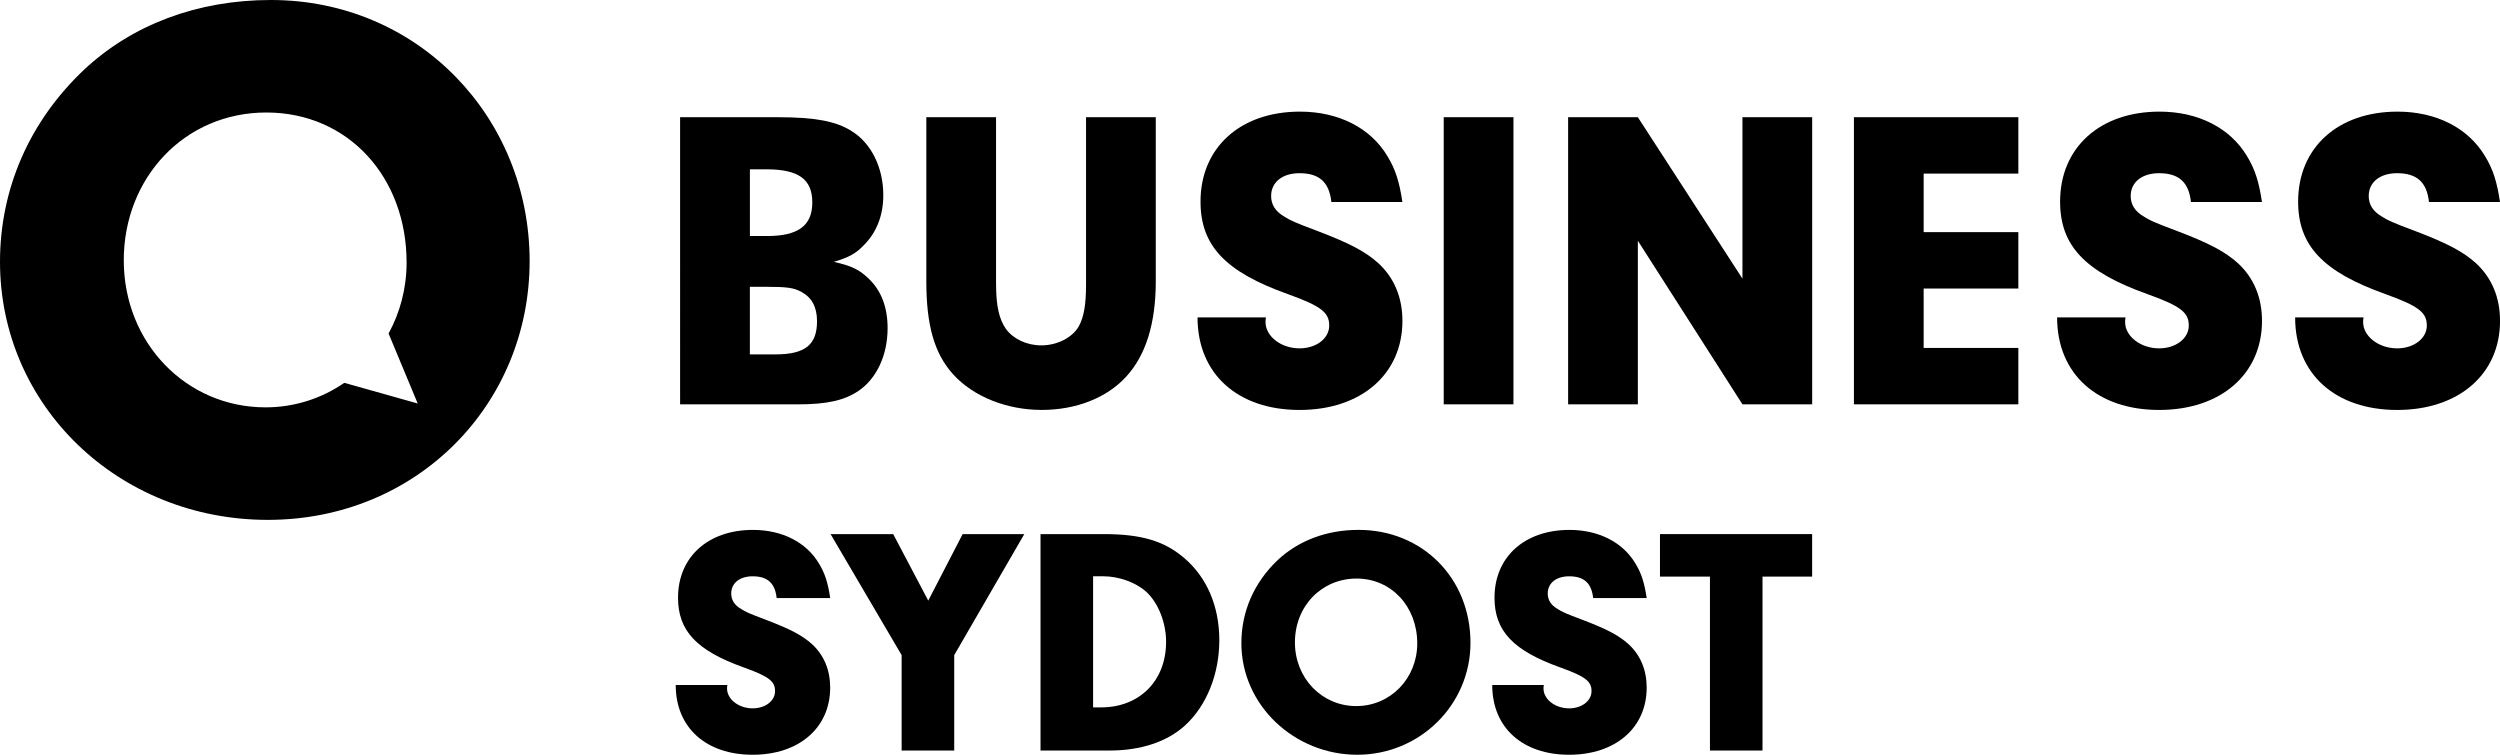
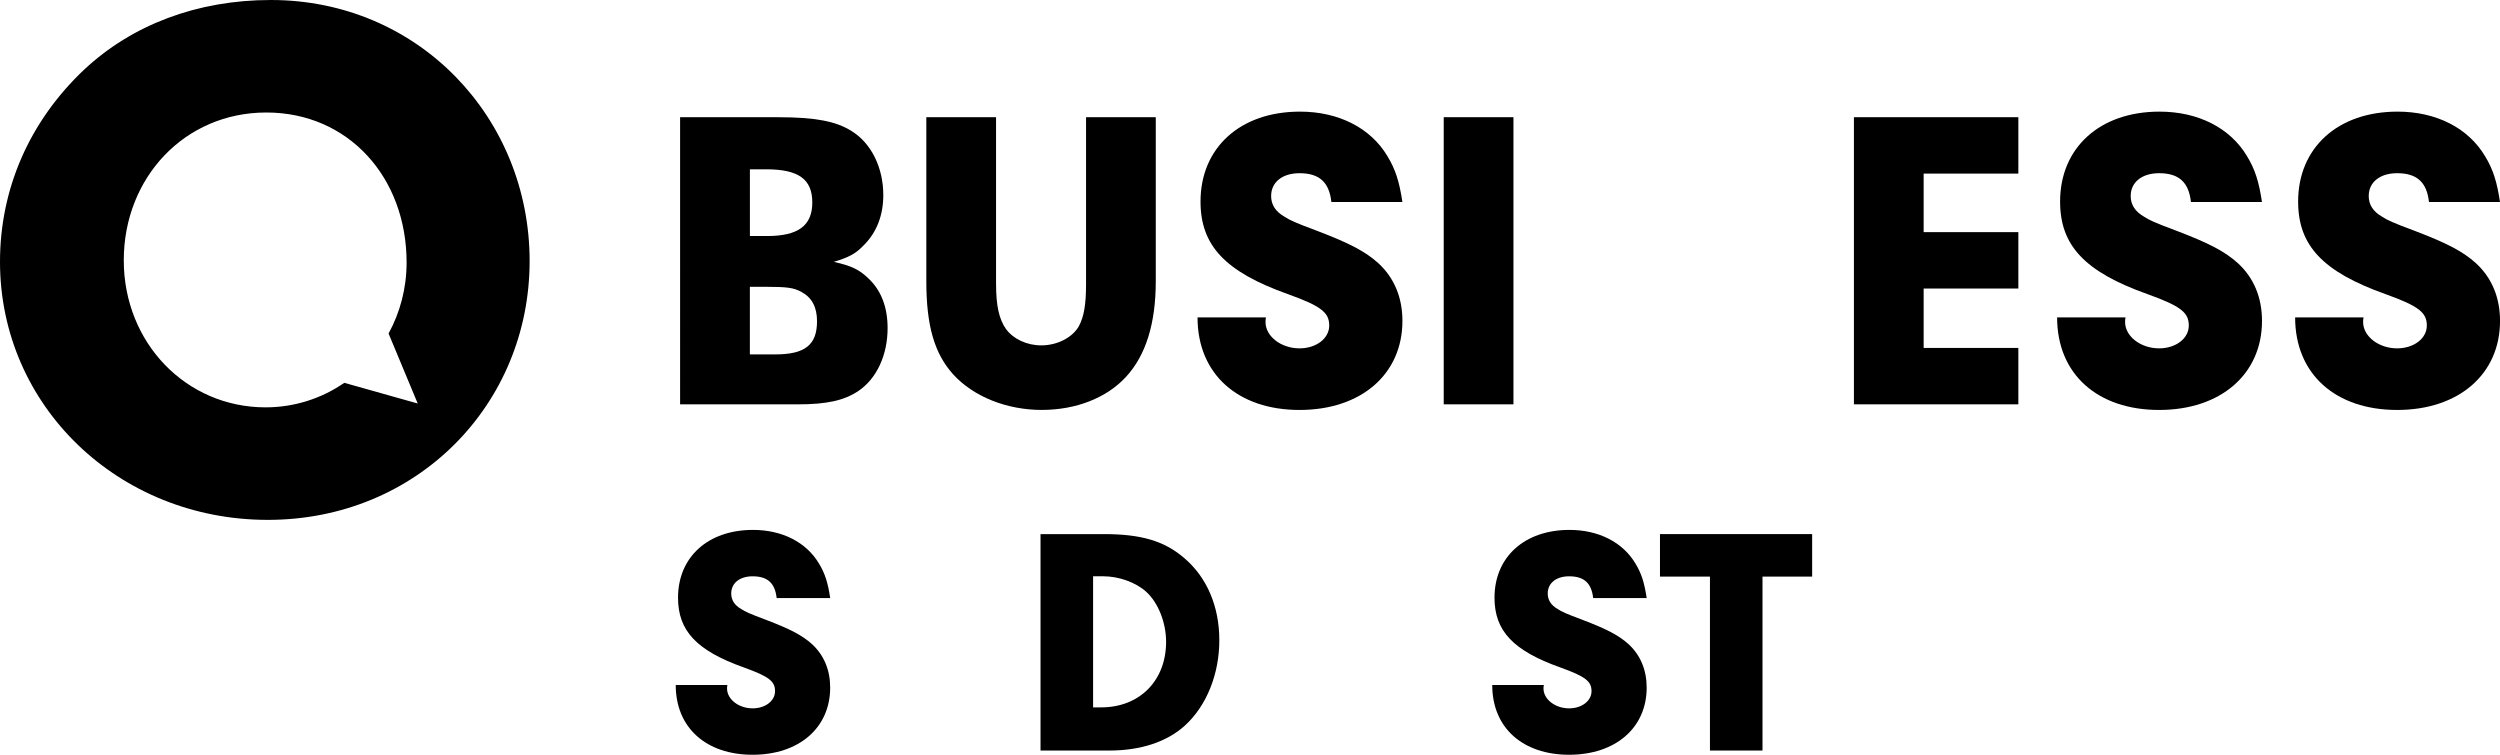
<svg xmlns="http://www.w3.org/2000/svg" id="Lager_1" viewBox="0 0 1000 301.9">
  <g>
    <path d="M311.31,46.89c14.46,0,23.07,1.55,29.27,5.51,7.92,4.82,12.74,14.64,12.74,25.66,0,7.92-2.58,14.81-7.75,19.97-3.27,3.44-5.85,4.82-12.05,6.72,7.06,1.55,10.16,3.1,13.77,6.54,5.17,4.82,7.75,11.54,7.75,19.97,0,10.68-4.3,20.15-11.71,25.14-5.68,3.79-12.57,5.34-24.28,5.34h-47.01V46.89h39.26Zm-11.36,47.52h6.89c12.4,0,18.08-4.13,18.08-13.43s-5.51-13.26-18.42-13.26h-6.54v26.69Zm0,47.35h10.16c11.88,0,16.7-3.79,16.7-13.26,0-5.68-2.07-9.47-6.2-11.71-3.1-1.72-5.85-2.07-14.29-2.07h-6.37v27.03Z" />
    <path d="M398.43,113.7c0,8.61,1.2,13.95,3.96,17.91,2.93,3.96,8.27,6.54,14.12,6.54,6.37,0,12.4-3.1,14.98-7.58,2.07-3.79,2.93-8.61,2.93-16.87V46.89h27.89V112.49c0,16.87-3.96,29.61-11.88,38.22-7.75,8.44-19.97,13.26-33.75,13.26s-27.2-5.17-35.47-14.29c-7.4-8.26-10.68-19.28-10.68-37.19V46.89h27.89V113.7Z" />
    <path d="M506.38,126.95c-.17,.69-.17,1.55-.17,1.89,0,5.68,6.2,10.5,13.6,10.5,6.71,0,11.88-3.96,11.88-9.12s-3.1-7.75-16.53-12.57c-25.14-8.95-34.95-19.46-34.95-37.02,0-21.52,15.84-35.98,39.77-35.98,15.5,0,28.24,6.54,34.95,17.74,3.27,5.34,4.82,10.33,6.03,18.42h-28.41c-.86-7.92-4.82-11.53-12.74-11.53-6.89,0-11.36,3.61-11.36,9.12,0,3.44,1.72,6.2,5.34,8.27,2.07,1.38,4.3,2.41,13.09,5.68,13.09,4.99,19.28,8.27,24.45,12.92,6.37,5.85,9.64,13.77,9.64,23.07,0,21.35-16.53,35.64-41.15,35.64s-40.81-14.29-40.81-37.02h27.38Z" />
    <path d="M605.38,161.73h-27.89V46.89h27.89v114.84Z" />
-     <path d="M655.14,161.73h-27.89V46.89h27.89l41.84,64.57V46.89h27.89v114.84h-27.89l-41.84-65.43v65.43Z" />
    <path d="M769.46,92.86h37.88v22.56h-37.88v23.76h37.88v22.56h-65.77V46.89h65.77v22.56h-37.88v23.41Z" />
    <path d="M850.21,126.95c-.17,.69-.17,1.55-.17,1.89,0,5.68,6.2,10.5,13.6,10.5,6.71,0,11.88-3.96,11.88-9.12s-3.1-7.75-16.53-12.57c-25.14-8.95-34.95-19.46-34.95-37.02,0-21.52,15.84-35.98,39.77-35.98,15.5,0,28.24,6.54,34.95,17.74,3.27,5.34,4.82,10.33,6.03,18.42h-28.41c-.86-7.92-4.82-11.53-12.74-11.53-6.89,0-11.36,3.61-11.36,9.12,0,3.44,1.72,6.2,5.34,8.27,2.07,1.38,4.3,2.41,13.09,5.68,13.09,4.99,19.28,8.27,24.45,12.92,6.37,5.85,9.64,13.77,9.64,23.07,0,21.35-16.53,35.64-41.15,35.64s-40.81-14.29-40.81-37.02h27.38Z" />
    <path d="M945.42,126.95c-.17,.69-.17,1.55-.17,1.89,0,5.68,6.2,10.5,13.6,10.5,6.71,0,11.88-3.96,11.88-9.12s-3.1-7.75-16.53-12.57c-25.14-8.95-34.95-19.46-34.95-37.02,0-21.52,15.84-35.98,39.77-35.98,15.5,0,28.24,6.54,34.95,17.74,3.27,5.34,4.82,10.33,6.03,18.42h-28.41c-.86-7.92-4.82-11.53-12.74-11.53-6.89,0-11.36,3.61-11.36,9.12,0,3.44,1.72,6.2,5.34,8.27,2.07,1.38,4.3,2.41,13.09,5.68,13.09,4.99,19.28,8.27,24.45,12.92,6.37,5.85,9.64,13.77,9.64,23.07,0,21.35-16.53,35.64-41.15,35.64s-40.81-14.29-40.81-37.02h27.38Z" />
  </g>
  <path d="M290.95,274c-.13,.52-.13,1.16-.13,1.42,0,4.29,4.67,7.92,10.25,7.92,5.06,0,8.95-2.99,8.95-6.88s-2.33-5.84-12.46-9.47c-18.95-6.75-26.35-14.67-26.35-27.91,0-16.22,11.94-27.12,29.98-27.12,11.68,0,21.29,4.93,26.35,13.37,2.47,4.03,3.63,7.79,4.54,13.89h-21.42c-.65-5.97-3.63-8.7-9.6-8.7-5.19,0-8.57,2.72-8.57,6.88,0,2.6,1.3,4.68,4.02,6.23,1.56,1.04,3.25,1.82,9.86,4.29,9.86,3.76,14.54,6.23,18.43,9.73,4.8,4.41,7.27,10.38,7.27,17.39,0,16.09-12.46,26.86-31.02,26.86s-30.76-10.77-30.76-27.9h20.64Z" />
-   <path d="M381.68,300.21h-21.03v-38.16l-28.42-48.41h25.05l14.02,26.61,13.76-26.61h24.66l-28.03,48.41v38.16Z" />
  <path d="M416.21,213.64h25.31c14.93,0,24.14,2.72,32.06,9.48,9.21,7.78,14.15,19.46,14.15,32.96s-5.06,26.22-13.76,34.14c-7.14,6.49-17.65,9.99-30.11,9.99h-27.65v-86.57Zm21.03,69.31h3.24c15.32,0,25.96-10.65,25.96-26.22,0-7.65-3.11-15.57-7.92-19.99-4.15-3.76-10.9-6.23-17.26-6.23h-4.02v52.44Z" />
-   <path d="M588.19,257.12c0,24.79-20.25,44.78-45.3,44.78s-46.34-19.73-46.34-44.65c0-12.59,5.06-24.27,14.54-33.23,8.31-7.79,19.6-12.07,32.32-12.07,25.57,0,44.78,19.34,44.78,45.16Zm-70.22-.13c0,14.27,10.77,25.44,24.53,25.44s24.4-11.16,24.4-25.05c0-14.8-10.38-25.96-24.27-25.96s-24.66,10.9-24.66,25.57Z" />
  <path d="M617.53,274c-.13,.52-.13,1.16-.13,1.42,0,4.29,4.67,7.92,10.25,7.92,5.06,0,8.96-2.99,8.96-6.88s-2.34-5.84-12.46-9.47c-18.95-6.75-26.35-14.67-26.35-27.91,0-16.22,11.94-27.12,29.98-27.12,11.68,0,21.29,4.93,26.35,13.37,2.47,4.03,3.63,7.79,4.54,13.89h-21.41c-.65-5.97-3.63-8.7-9.6-8.7-5.19,0-8.57,2.72-8.57,6.88,0,2.6,1.3,4.68,4.02,6.23,1.56,1.04,3.24,1.82,9.86,4.29,9.86,3.76,14.54,6.23,18.43,9.73,4.8,4.41,7.27,10.38,7.27,17.39,0,16.09-12.46,26.86-31.02,26.86s-30.76-10.77-30.76-27.9h20.64Z" />
  <path d="M705.01,300.21h-21.03v-69.57h-19.99v-17h60.87v17h-19.86v69.57Z" />
  <path d="M108.33,0c-29.41,0-55.52,9.9-74.72,27.9C11.7,48.61,0,75.62,0,104.72c0,57.62,47.41,103.23,107.12,103.23s104.73-46.21,104.73-103.53S167.44,0,108.33,0Zm-2.1,162.94c-31.81,0-56.72-25.81-56.72-58.82s24.31-59.12,57.02-59.12,56.11,25.81,56.11,60.01c0,10.34-2.62,20.01-7.21,28.4l11.66,27.99-29.37-8.27c-8.99,6.2-19.82,9.81-31.49,9.81Z" />
</svg>